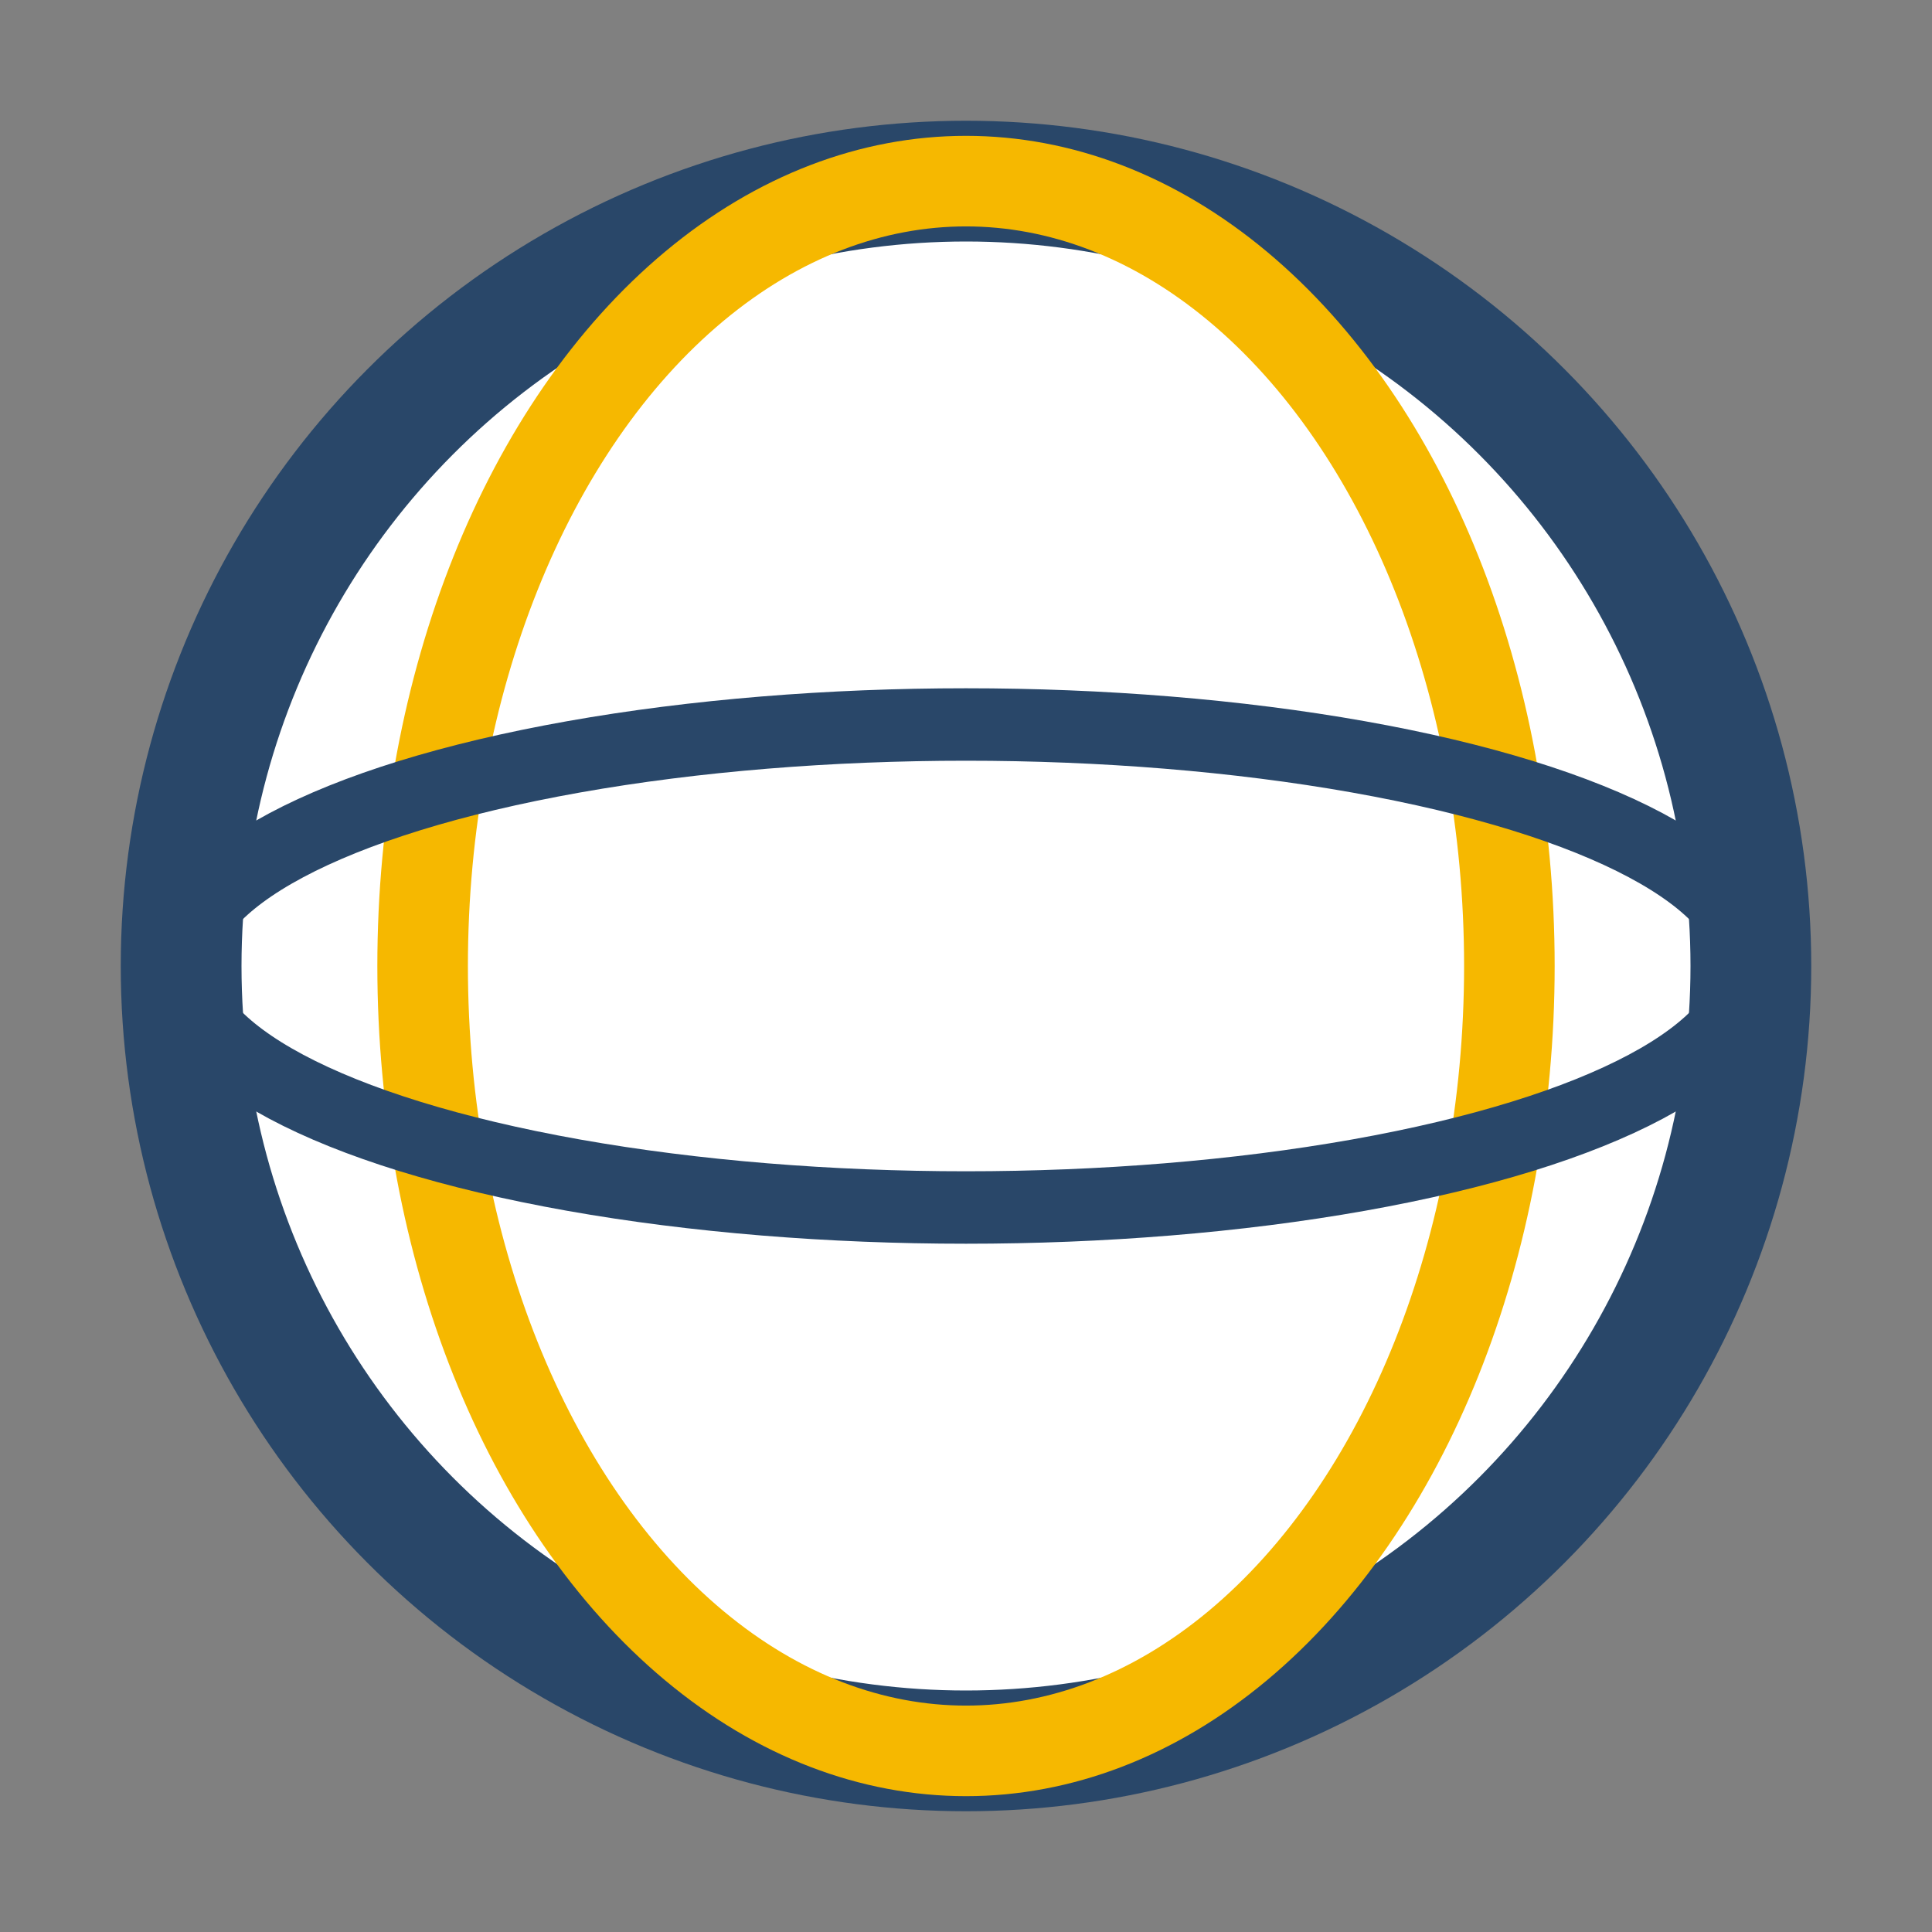
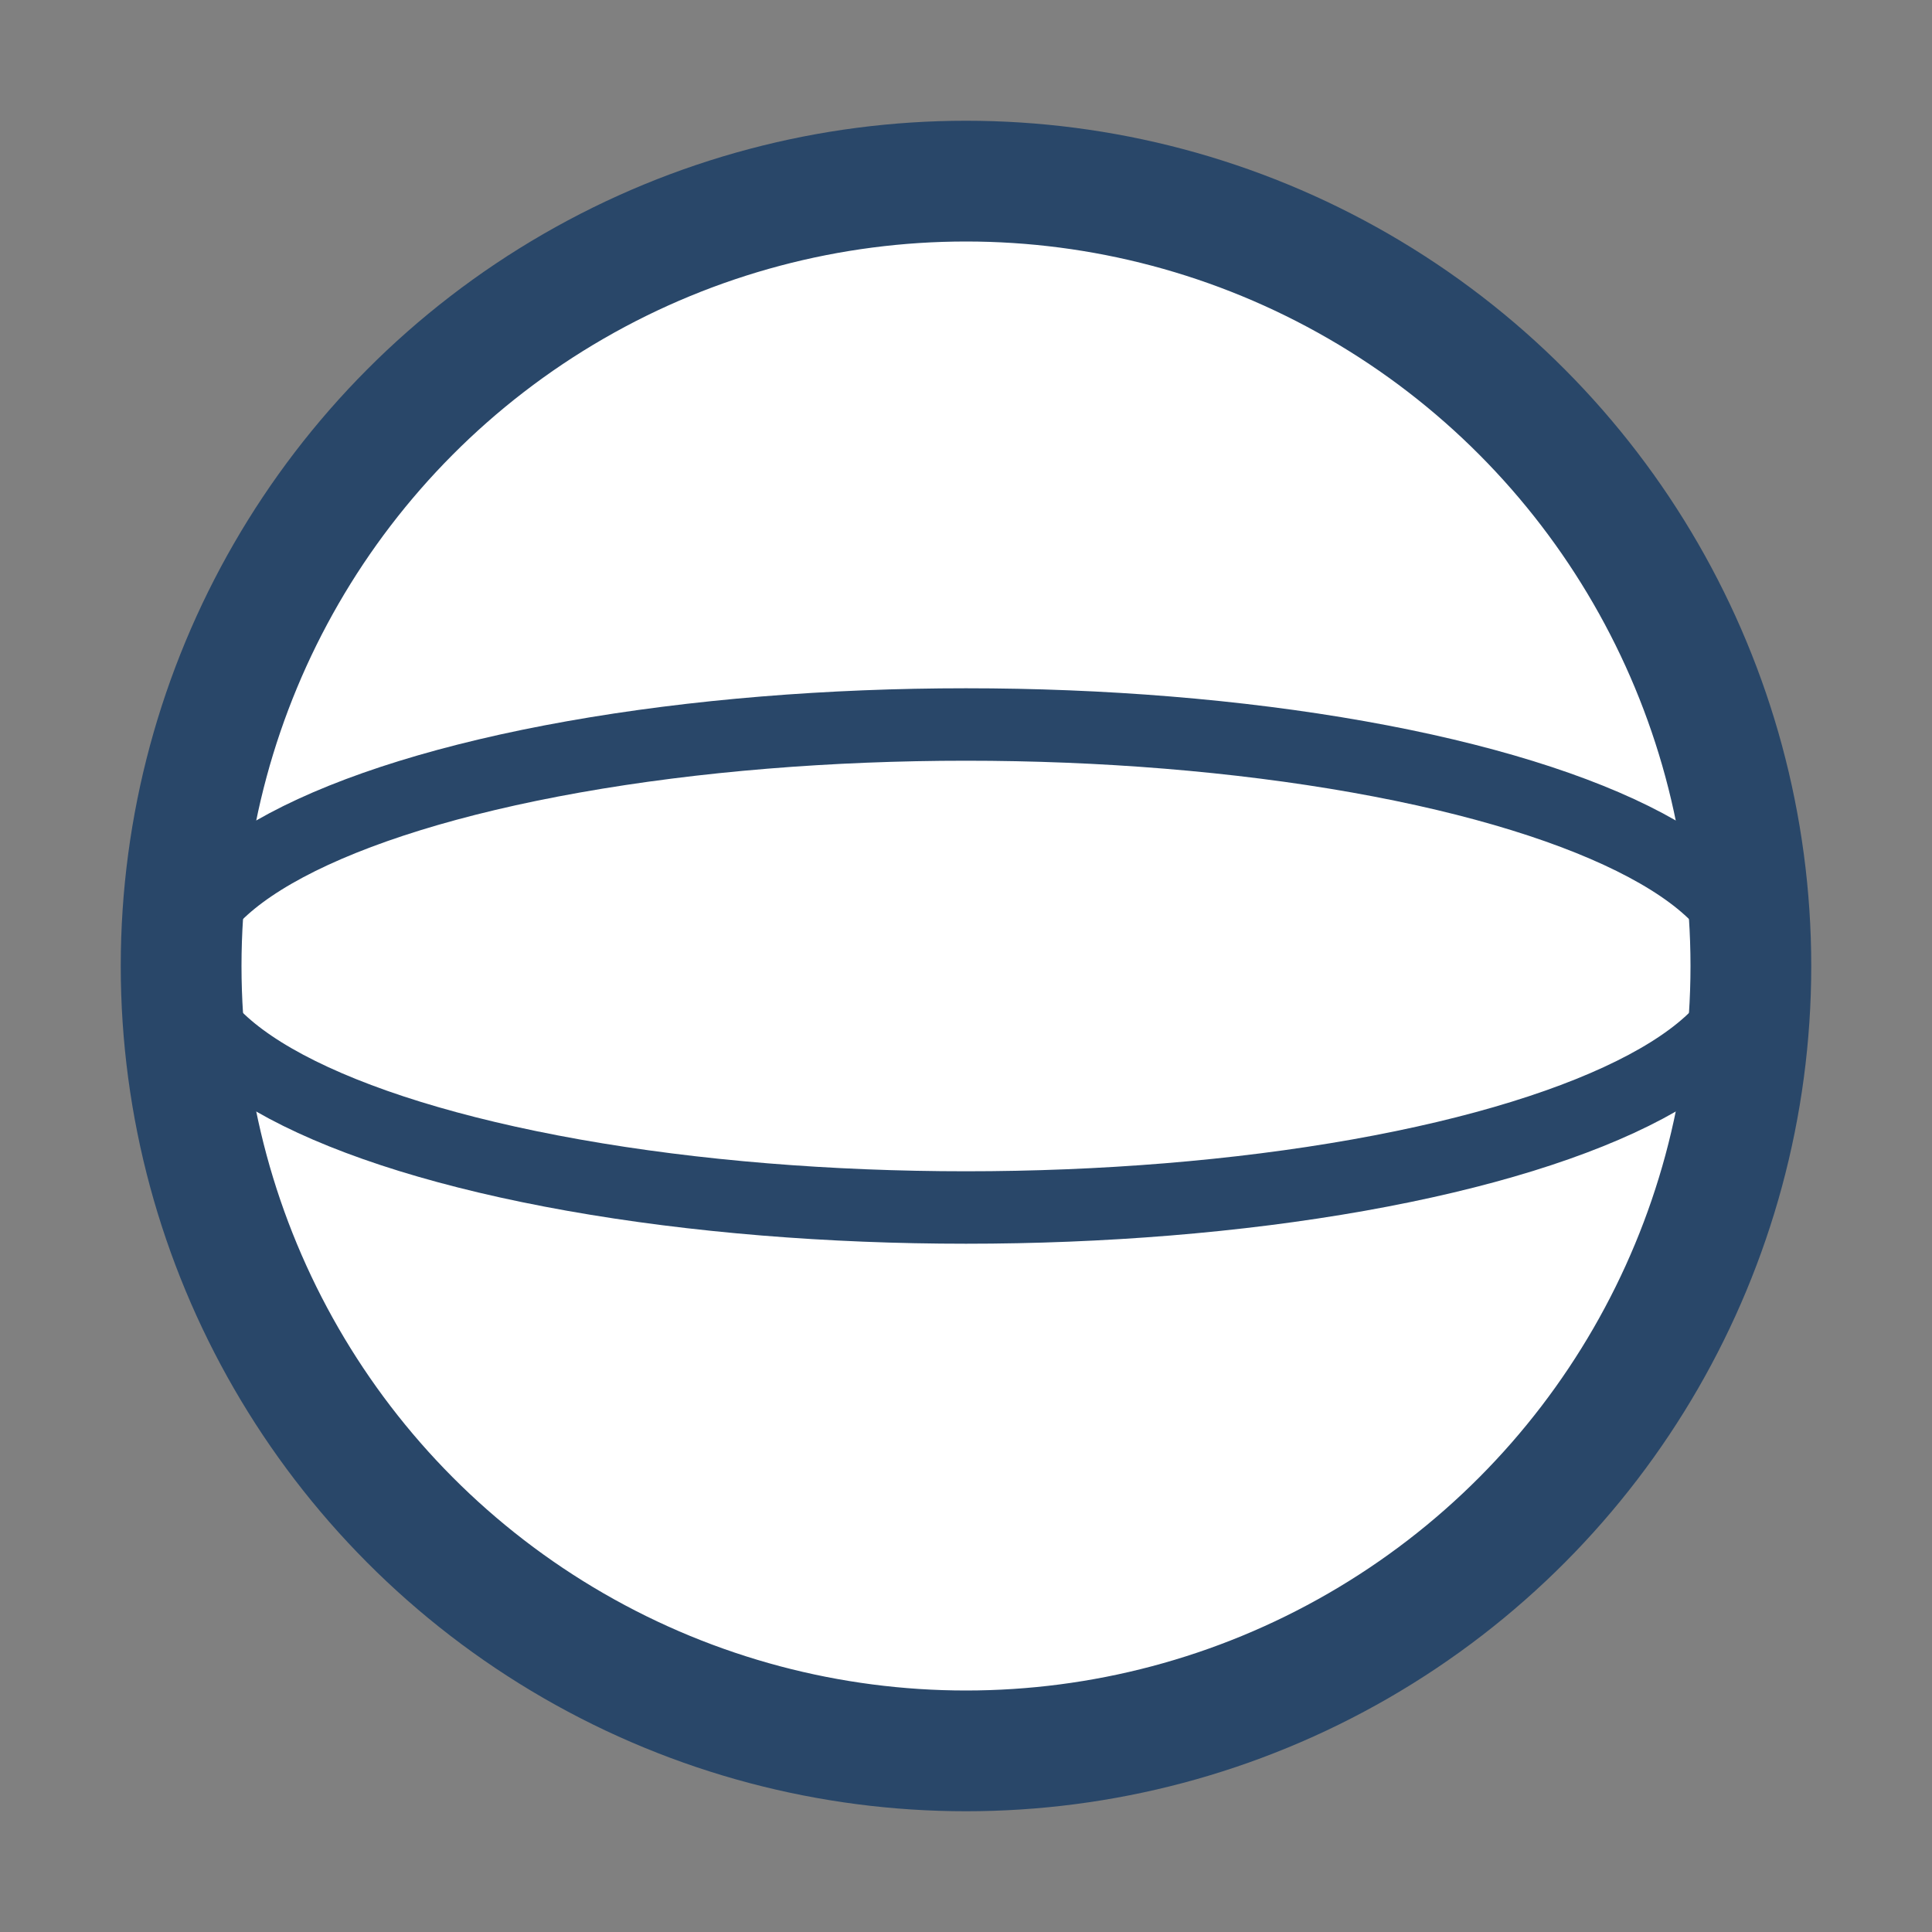
<svg xmlns="http://www.w3.org/2000/svg" width="32" height="32" viewBox="0 0 32 32">
  <rect x="0" y="0" width="32" height="32" fill="#808080" stroke="none" />
  <circle cx="16" cy="16" r="13" stroke="#294769" stroke-width="2" fill="#fff" />
-   <ellipse cx="16" cy="16" rx="9" ry="13" stroke="#F6B800" stroke-width="1.5" fill="none" />
  <ellipse cx="16" cy="16" rx="13" ry="4" stroke="#294769" stroke-width="1.2" fill="none" />
</svg>